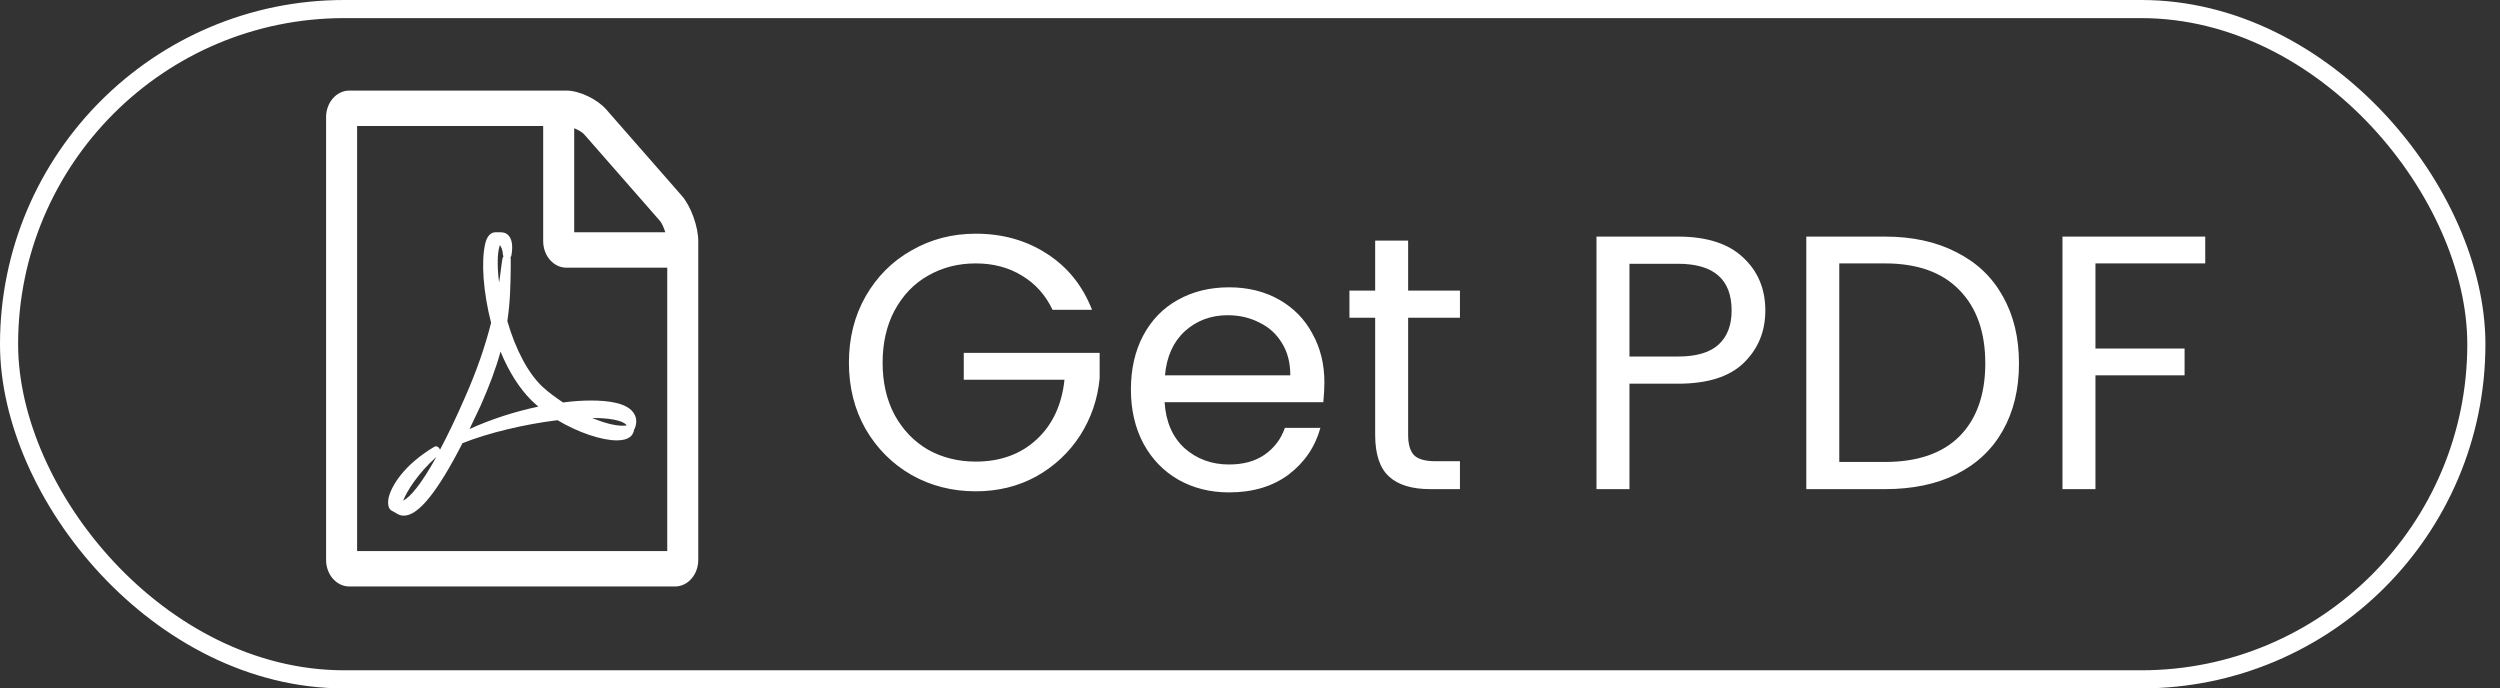
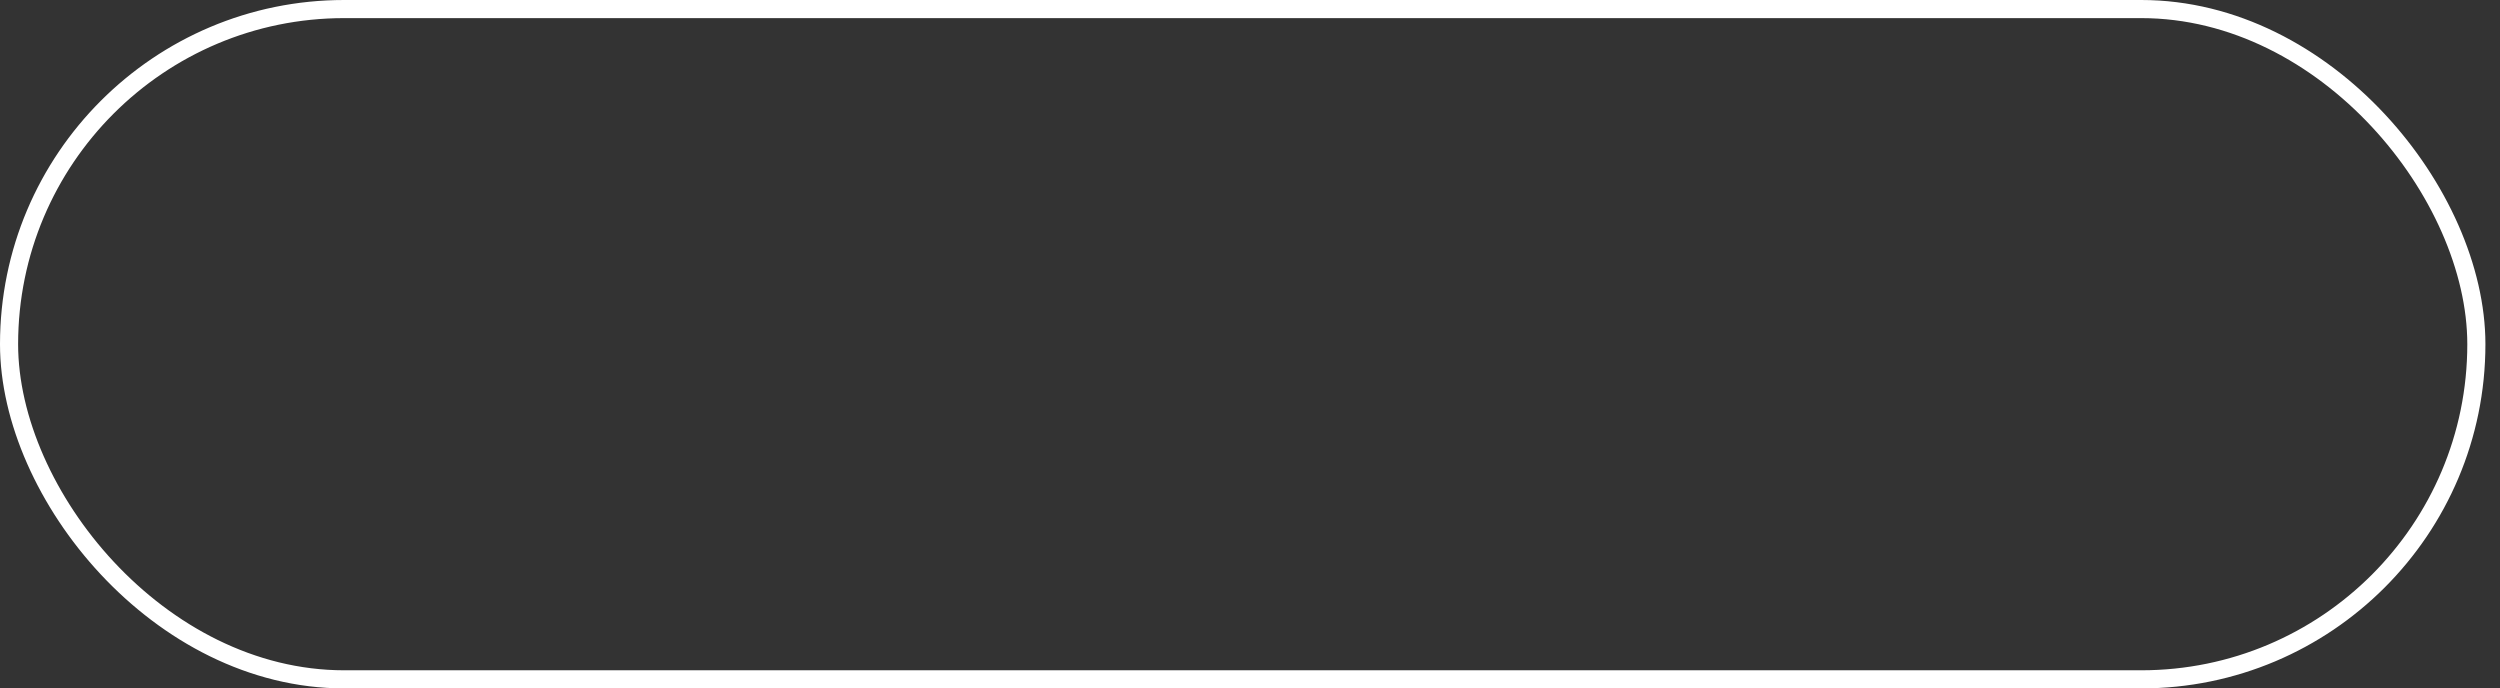
<svg xmlns="http://www.w3.org/2000/svg" width="138" height="38" viewBox="0 0 138 38" fill="none">
  <rect x="0" y="0" width="138" height="38" fill="#333333" stroke="none" />
-   <path d="M58.1 17.1C57.713 16.287 57.153 15.66 56.42 15.22C55.687 14.767 54.833 14.54 53.86 14.54C52.887 14.54 52.007 14.767 51.22 15.22C50.447 15.66 49.833 16.3 49.38 17.14C48.94 17.967 48.72 18.927 48.72 20.02C48.72 21.113 48.94 22.073 49.38 22.9C49.833 23.727 50.447 24.367 51.22 24.82C52.007 25.26 52.887 25.48 53.86 25.48C55.22 25.48 56.34 25.073 57.22 24.26C58.1 23.447 58.613 22.347 58.76 20.96H53.2V19.48H60.7V20.88C60.593 22.027 60.233 23.08 59.62 24.04C59.007 24.987 58.2 25.74 57.2 26.3C56.2 26.847 55.087 27.12 53.86 27.12C52.567 27.12 51.387 26.82 50.32 26.22C49.253 25.607 48.407 24.76 47.78 23.68C47.167 22.6 46.86 21.38 46.86 20.02C46.86 18.66 47.167 17.44 47.78 16.36C48.407 15.267 49.253 14.42 50.32 13.82C51.387 13.207 52.567 12.9 53.86 12.9C55.34 12.9 56.647 13.267 57.78 14C58.927 14.733 59.76 15.767 60.28 17.1H58.1ZM73.106 21.1C73.106 21.447 73.086 21.813 73.046 22.2H64.286C64.353 23.28 64.72 24.127 65.386 24.74C66.066 25.34 66.886 25.64 67.846 25.64C68.633 25.64 69.286 25.46 69.806 25.1C70.34 24.727 70.713 24.233 70.926 23.62H72.886C72.593 24.673 72.006 25.533 71.126 26.2C70.246 26.853 69.153 27.18 67.846 27.18C66.806 27.18 65.873 26.947 65.046 26.48C64.233 26.013 63.593 25.353 63.126 24.5C62.66 23.633 62.426 22.633 62.426 21.5C62.426 20.367 62.653 19.373 63.106 18.52C63.56 17.667 64.193 17.013 65.006 16.56C65.833 16.093 66.78 15.86 67.846 15.86C68.886 15.86 69.806 16.087 70.606 16.54C71.406 16.993 72.02 17.62 72.446 18.42C72.886 19.207 73.106 20.1 73.106 21.1ZM71.226 20.72C71.226 20.027 71.073 19.433 70.766 18.94C70.46 18.433 70.04 18.053 69.506 17.8C68.986 17.533 68.406 17.4 67.766 17.4C66.846 17.4 66.06 17.693 65.406 18.28C64.766 18.867 64.4 19.68 64.306 20.72H71.226ZM77.729 17.54V24C77.729 24.533 77.842 24.913 78.069 25.14C78.295 25.353 78.689 25.46 79.249 25.46H80.589V27H78.949C77.935 27 77.175 26.767 76.669 26.3C76.162 25.833 75.909 25.067 75.909 24V17.54H74.489V16.04H75.909V13.28H77.729V16.04H80.589V17.54H77.729ZM97.446 17.14C97.446 18.3 97.046 19.267 96.246 20.04C95.459 20.8 94.253 21.18 92.626 21.18H89.946V27H88.126V13.06H92.626C94.199 13.06 95.393 13.44 96.206 14.2C97.033 14.96 97.446 15.94 97.446 17.14ZM92.626 19.68C93.639 19.68 94.386 19.46 94.866 19.02C95.346 18.58 95.586 17.953 95.586 17.14C95.586 15.42 94.599 14.56 92.626 14.56H89.946V19.68H92.626ZM104.048 13.06C105.568 13.06 106.881 13.347 107.988 13.92C109.108 14.48 109.961 15.287 110.548 16.34C111.148 17.393 111.448 18.633 111.448 20.06C111.448 21.487 111.148 22.727 110.548 23.78C109.961 24.82 109.108 25.62 107.988 26.18C106.881 26.727 105.568 27 104.048 27H99.708V13.06H104.048ZM104.048 25.5C105.848 25.5 107.221 25.027 108.168 24.08C109.115 23.12 109.588 21.78 109.588 20.06C109.588 18.327 109.108 16.973 108.148 16C107.201 15.027 105.835 14.54 104.048 14.54H101.528V25.5H104.048ZM121.729 13.06V14.54H115.669V19.24H120.589V20.72H115.669V27H113.849V13.06H121.729Z" fill="white" />
  <rect x="0.5" y="0.5" width="136.195" height="37" rx="18.5" stroke="white" />
-   <path d="M37.635 10.805C38.13 11.37 38.544 12.501 38.544 13.31V30.908C38.544 31.718 37.969 32.374 37.26 32.374H19.284C18.575 32.374 18 31.718 18 30.908V6.466C18 5.657 18.575 5 19.284 5H31.268C31.977 5 32.967 5.474 33.462 6.039L37.635 10.805ZM31.696 7.078V12.821H36.725C36.645 12.562 36.525 12.302 36.431 12.195L32.245 7.414C32.151 7.307 31.924 7.169 31.696 7.078ZM36.832 30.419V14.777H31.268C30.559 14.777 29.984 14.12 29.984 13.31V6.955H19.712V30.419H36.832ZM29.957 21.36C30.292 21.666 30.666 21.941 31.081 22.216C31.643 22.14 32.164 22.109 32.646 22.109C33.542 22.109 34.679 22.231 35.013 22.858C35.107 23.01 35.187 23.285 35.04 23.652C35.027 23.667 35.013 23.698 35 23.713V23.728C34.96 24.003 34.759 24.309 34.05 24.309C33.194 24.309 31.897 23.866 30.773 23.194C28.914 23.423 26.961 23.896 25.53 24.462C24.153 27.15 23.096 28.464 22.293 28.464C22.16 28.464 22.039 28.433 21.919 28.357L21.598 28.174C21.558 28.158 21.544 28.128 21.518 28.097C21.451 28.021 21.397 27.853 21.437 27.547C21.571 26.845 22.293 25.668 23.952 24.675C24.059 24.599 24.193 24.645 24.26 24.767C24.273 24.782 24.286 24.813 24.286 24.828C24.701 24.049 25.183 23.056 25.718 21.819C26.319 20.444 26.788 19.1 27.108 17.817C26.68 16.151 26.547 14.441 26.788 13.432C26.881 13.05 27.082 12.821 27.349 12.821H27.643C27.844 12.821 28.005 12.898 28.112 13.05C28.272 13.264 28.312 13.6 28.232 14.089C28.219 14.135 28.205 14.181 28.178 14.211C28.192 14.257 28.192 14.288 28.192 14.334V14.792C28.178 15.754 28.165 16.671 28.005 17.725C28.473 19.329 29.168 20.627 29.957 21.36ZM22.253 27.639C22.654 27.425 23.23 26.768 24.086 25.225C23.083 26.111 22.454 27.119 22.253 27.639ZM27.577 13.585C27.443 14.013 27.443 14.746 27.55 15.601C27.59 15.357 27.617 15.128 27.643 14.929C27.67 14.67 27.71 14.456 27.737 14.273C27.75 14.227 27.764 14.196 27.791 14.15C27.777 14.135 27.777 14.104 27.764 14.074C27.75 13.799 27.67 13.631 27.59 13.524C27.59 13.555 27.577 13.57 27.577 13.585ZM25.918 23.682C27.095 23.148 28.406 22.72 29.717 22.445C29.583 22.323 29.449 22.216 29.329 22.094C28.673 21.437 28.085 20.52 27.63 19.405C27.376 20.337 27.002 21.33 26.52 22.415C26.319 22.842 26.119 23.27 25.918 23.682ZM34.558 23.438C34.492 23.362 34.144 23.071 32.686 23.071C33.341 23.346 33.943 23.499 34.344 23.499C34.465 23.499 34.532 23.499 34.585 23.484C34.585 23.468 34.572 23.453 34.558 23.438Z" fill="white" />
</svg>